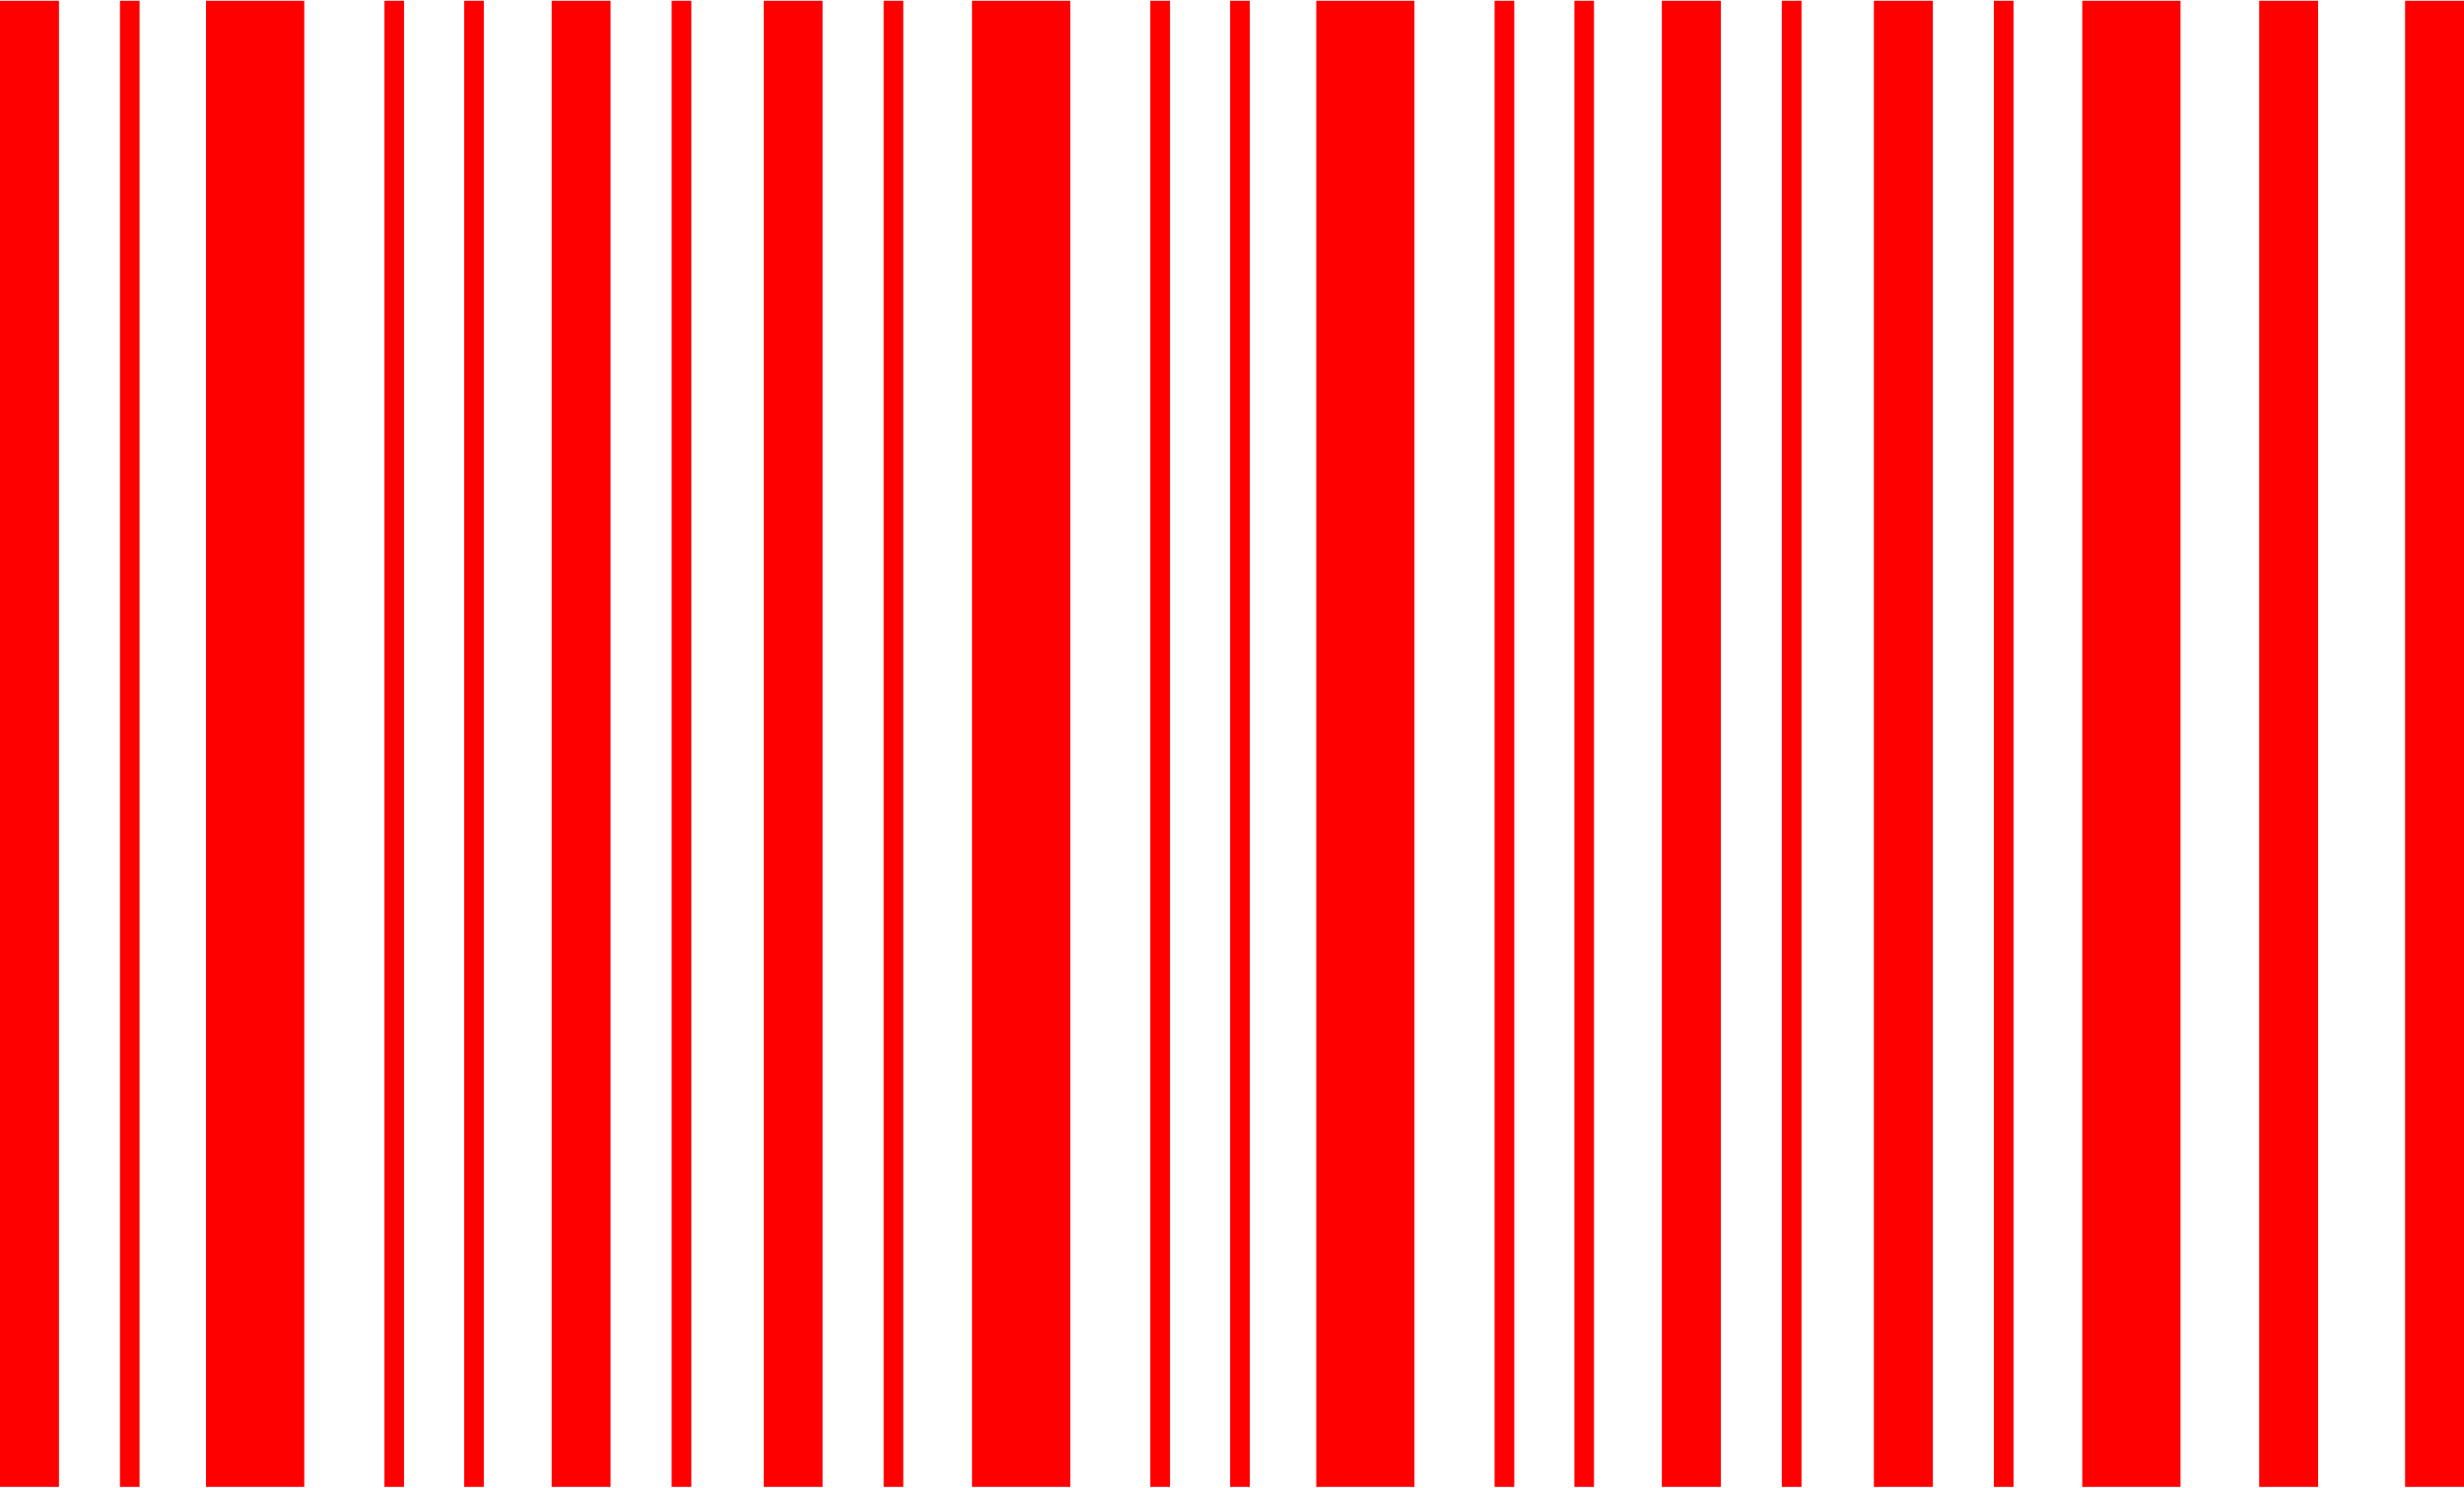
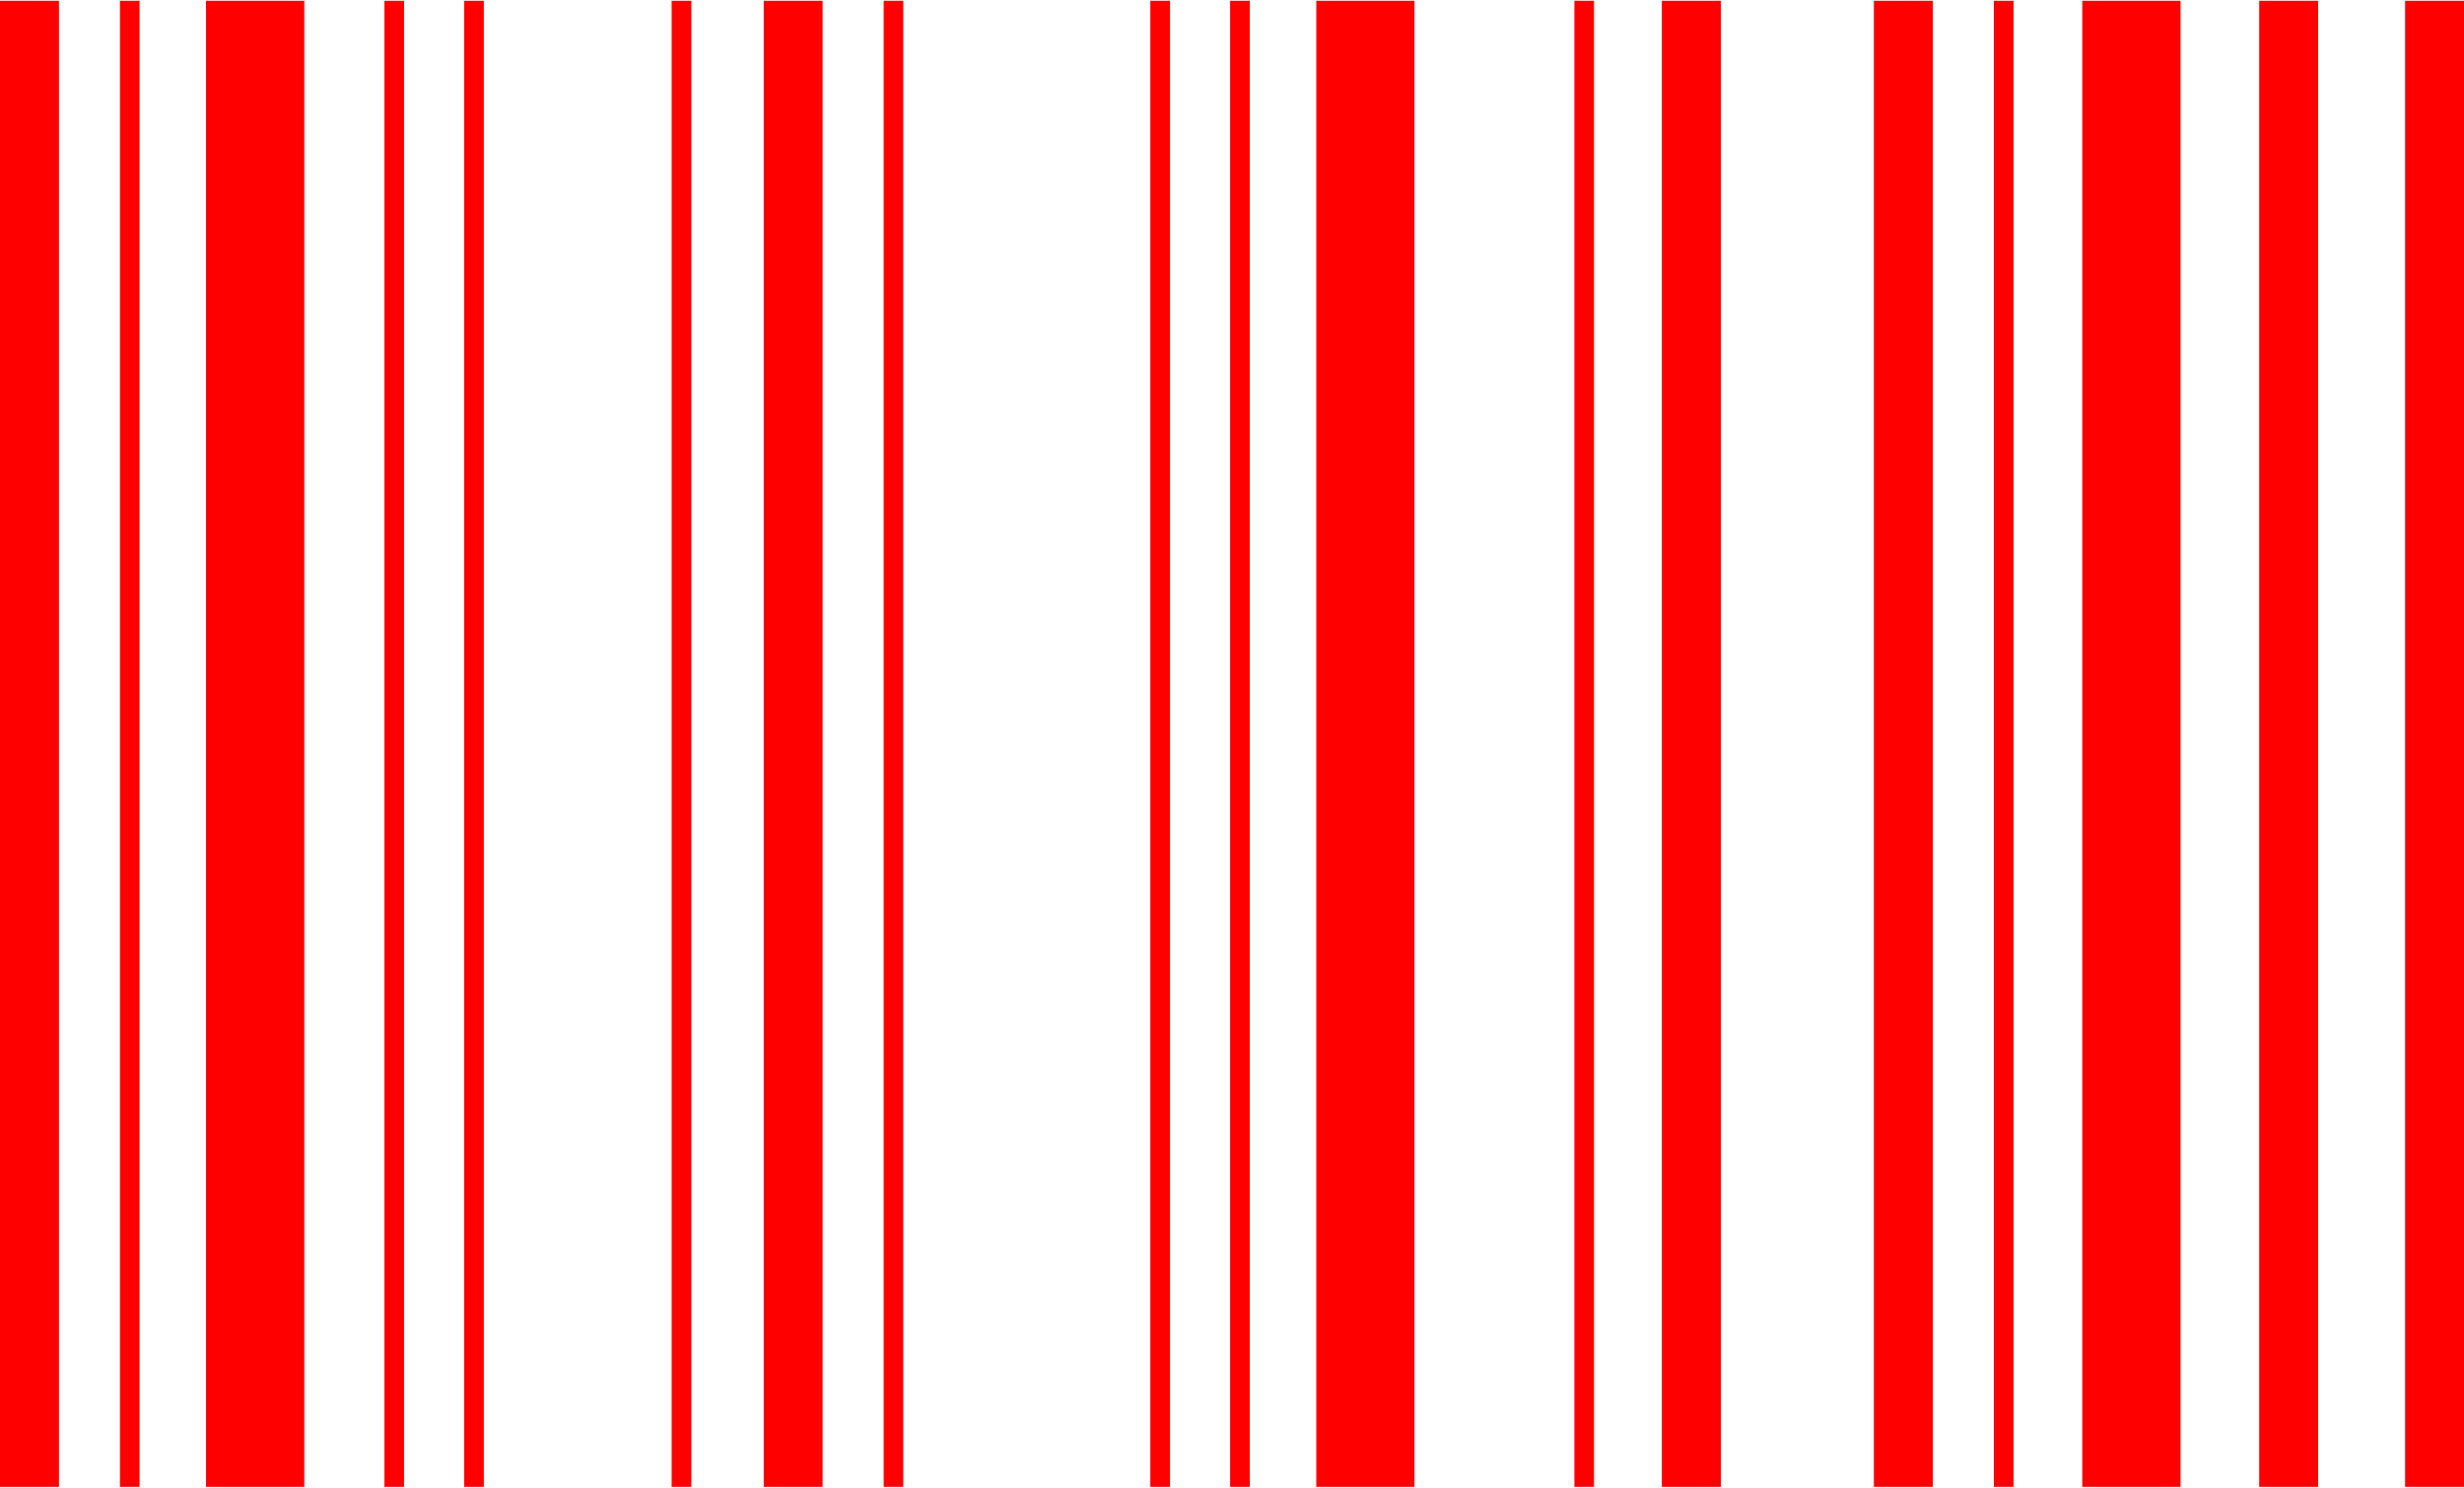
<svg xmlns="http://www.w3.org/2000/svg" xml:space="preserve" width="0.833in" height="0.503in" version="1.1" style="shape-rendering:geometricPrecision; text-rendering:geometricPrecision; image-rendering:optimizeQuality; fill-rule:evenodd; clip-rule:evenodd" viewBox="0 0 282.85 170.62">
  <defs>
    <style type="text/css">
   
    .fil0 {fill:red;fill-rule:nonzero}
   
  </style>
  </defs>
  <g id="Layer_x0020_1">
    <g id="_1438991309312">
      <polygon class="fil0" points="44.13,170.62 46.38,170.62 46.38,0 44.13,0 " />
      <polygon class="fil0" points="53.29,170.62 55.54,170.62 55.54,0 53.29,0 " />
      <polygon class="fil0" points="-0,170.62 6.77,170.62 6.77,0 -0,0 " />
      <polygon class="fil0" points="23.65,170.62 34.93,170.62 34.93,0 23.65,0 " />
      <polygon class="fil0" points="132.05,170.62 134.31,170.62 134.31,0 132.05,0 " />
      <polygon class="fil0" points="141.21,170.62 143.47,170.62 143.47,0 141.21,0 " />
-       <polygon class="fil0" points="111.58,170.62 122.86,170.62 122.86,0 111.58,0 " />
      <polygon class="fil0" points="13.77,170.62 16.02,170.62 16.02,0 13.77,0 " />
-       <polygon class="fil0" points="63.33,170.62 70.09,170.62 70.09,0 63.33,0 " />
      <polygon class="fil0" points="77.1,170.62 79.36,170.62 79.36,0 77.1,0 " />
      <polygon class="fil0" points="87.67,170.62 94.43,170.62 94.43,0 87.67,0 " />
      <polygon class="fil0" points="101.44,170.62 103.69,170.62 103.69,0 101.44,0 " />
-       <polygon class="fil0" points="171.57,170.62 173.83,170.62 173.83,0 171.57,0 " />
      <polygon class="fil0" points="180.73,170.62 182.98,170.62 182.98,0 180.73,0 " />
      <polygon class="fil0" points="151.1,170.62 162.37,170.62 162.37,0 151.1,0 " />
      <polygon class="fil0" points="239.03,170.62 250.31,170.62 250.31,0 239.03,0 " />
      <polygon class="fil0" points="190.77,170.62 197.54,170.62 197.54,0 190.77,0 " />
-       <polygon class="fil0" points="204.54,170.62 206.8,170.62 206.8,0 204.54,0 " />
      <polygon class="fil0" points="215.11,170.62 221.88,170.62 221.88,0 215.11,0 " />
      <polygon class="fil0" points="259.34,170.62 266.1,170.62 266.1,0 259.34,0 " />
      <polygon class="fil0" points="276.09,170.62 282.85,170.62 282.85,0 276.09,0 " />
      <polygon class="fil0" points="228.88,170.62 231.14,170.62 231.14,0 228.88,0 " />
    </g>
  </g>
</svg>